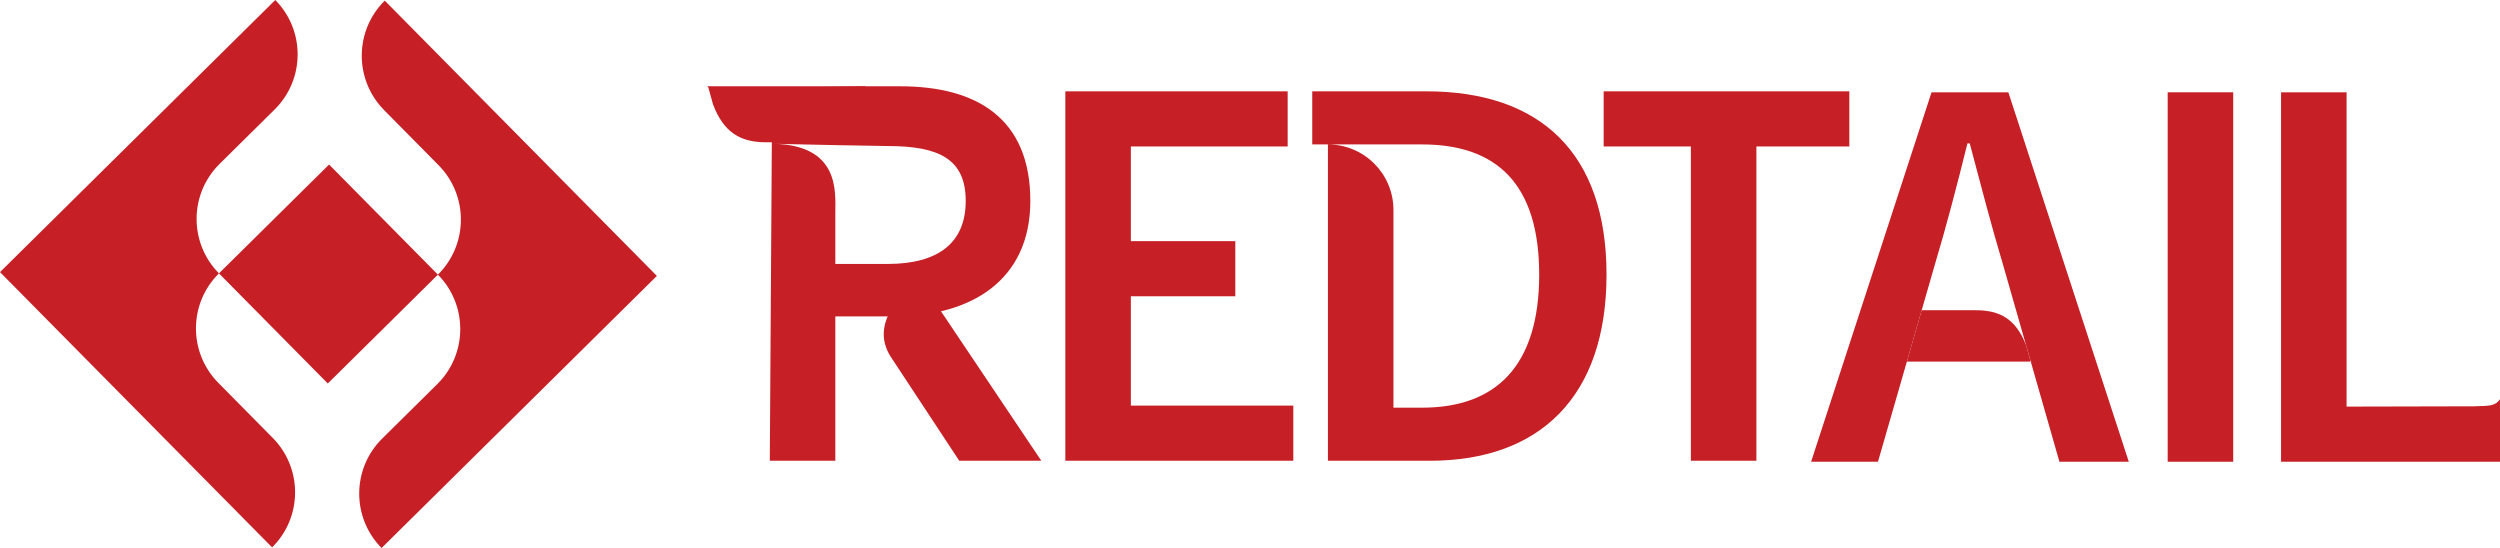
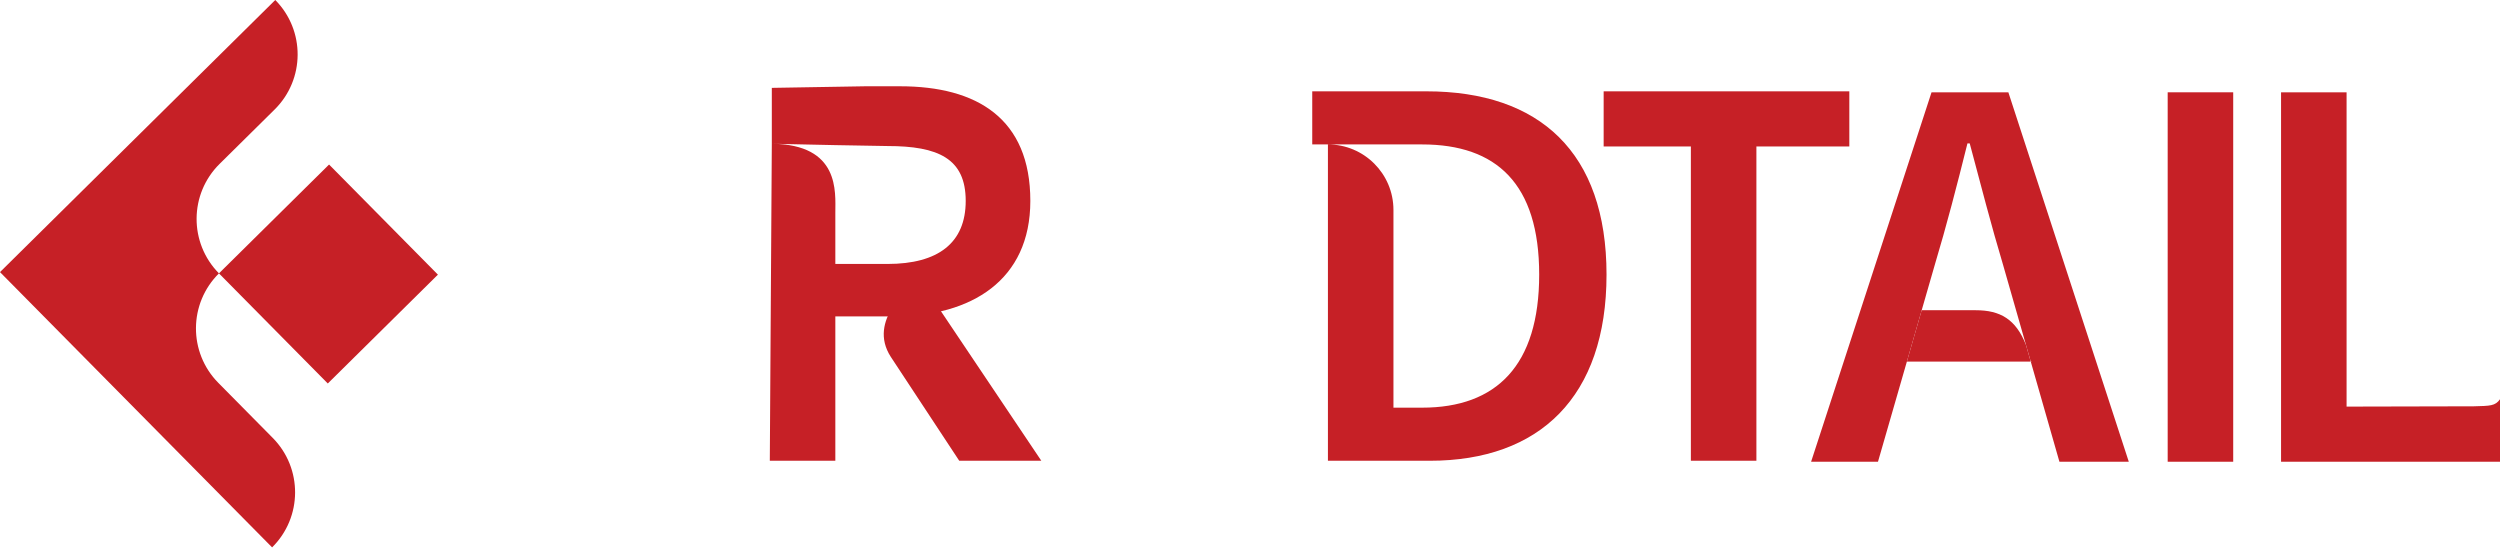
<svg xmlns="http://www.w3.org/2000/svg" id="Layer_2" viewBox="0 0 1018.704 223.307">
  <defs>
    <style>.cls-1{fill:#c62026;stroke-width:0px;}</style>
  </defs>
  <g id="Wordamrka">
    <path class="cls-1" d="M314.5,35.805l38.047-.648h14.216c31.304,0,53.079,13.106,53.079,46.712,0,32.363-24.123,47.048-55.427,47.048h-24.03v58.834h-26.701l.817-129.176h0M361.653,107.558c20.624,0,31.857-8.563,31.857-25.688,0-17.309-11.233-22.362-31.857-22.362l-21.268-.373-25.884-.559h0c27.819.276,25.884,19.67,25.884,28.064v20.918h21.268Z" />
-     <path class="cls-1" d="M288.684,35.805l1.841,6.682c4.375,11.568,11.204,15.494,21.694,15.494h40.328v-22.823h-64.27c-.347,0,.407.29.407.647Z" />
    <path class="cls-1" d="M370.549,107.649c-.272-.409.024.675-.339.916l3.449,4.507c-2.615,4.103-20.367,17.301-10.682,32.329l27.895,42.35h33.446l-53.769-80.103Z" />
-     <path class="cls-1" d="M434.103,37.215h90.598v22.466h-63.898s0,38.578,0,38.578h42.563v22.466h-42.563v44.562h66.199v22.466h-92.9V37.215Z" />
    <path class="cls-1" d="M534.714,37.215h46.532c46.128,0,73.381,24.859,73.381,74.67s-27.253,75.867-72,75.867h-41.524V58.852s-6.389,0-6.389,0v-21.637ZM579.497,166.115c30.291,0,47.693-17.217,47.693-54.23s-17.401-53.033-47.693-53.033h-38.394,0c14.746,0,26.701,11.954,26.701,26.701v80.562h11.693Z" />
    <path class="cls-1" d="M689.001,59.681h-35.541v-22.466h100.107v22.466s-37.865,0-37.865,0v128.071h-26.701V59.681Z" />
    <path class="cls-1" d="M783.052,126.415h0l5.299-18.368c4.788-15.928,9.207-32.962,13.35-49.627h.921c4.42,16.527,8.839,33.698,13.627,49.627l9.327,32.587h0s.001.003.001.003l1.804,6.302c.165.244.587.422.319.422h-.198l11.674,40.788h28.266l-49.074-150.537h-31.305l-49.074,150.537h27.253l11.767-40.788h0l6.043-20.946Z" />
    <path class="cls-1" d="M827.38,146.939c-.037-.055-.066-.112-.066-.172l-1.738-6.13-.001-.003c-4.133-10.617-10.583-14.22-20.492-14.22h-22.032l-6.043,20.946h50.492l-.121-.422Z" />
    <path class="cls-1" d="M929.487,37.612h26.701v128.071l51.888-.122c6.607-.186,8.667-.106,10.629-2.878h0v25.466h-89.217V37.612Z" />
    <path class="cls-1" d="M883.289,37.612h26.701v128.071h0v22.466h-26.701V37.612Z" />
    <rect class="cls-1" x="102.284" y="80.109" width="63.089" height="63.089" transform="translate(-39.841 126.327) rotate(-44.668)" />
    <path class="cls-1" d="M111.136,178.438l-22.175-22.434c-12.247-12.39-12.131-32.362.259-44.609h0s0,0,0,0c-12.247-12.39-12.131-32.362.259-44.609l22.434-22.175C124.302,32.362,124.418,12.39,112.171,0h0S0,110.877,0,110.877l110.877,112.171h0c12.39-12.247,12.506-32.22.259-44.61Z" />
-     <path class="cls-1" d="M155.487,223.307l112.171-110.877L156.78.259h0c-12.39,12.247-12.506,32.22-.259,44.61l22.175,22.434c12.247,12.39,12.131,32.362-.259,44.609h0s0,0,0,0c12.247,12.39,12.131,32.362-.259,44.609l-22.434,22.175c-12.39,12.247-12.506,32.219-.259,44.609h0Z" />
  </g>
</svg>